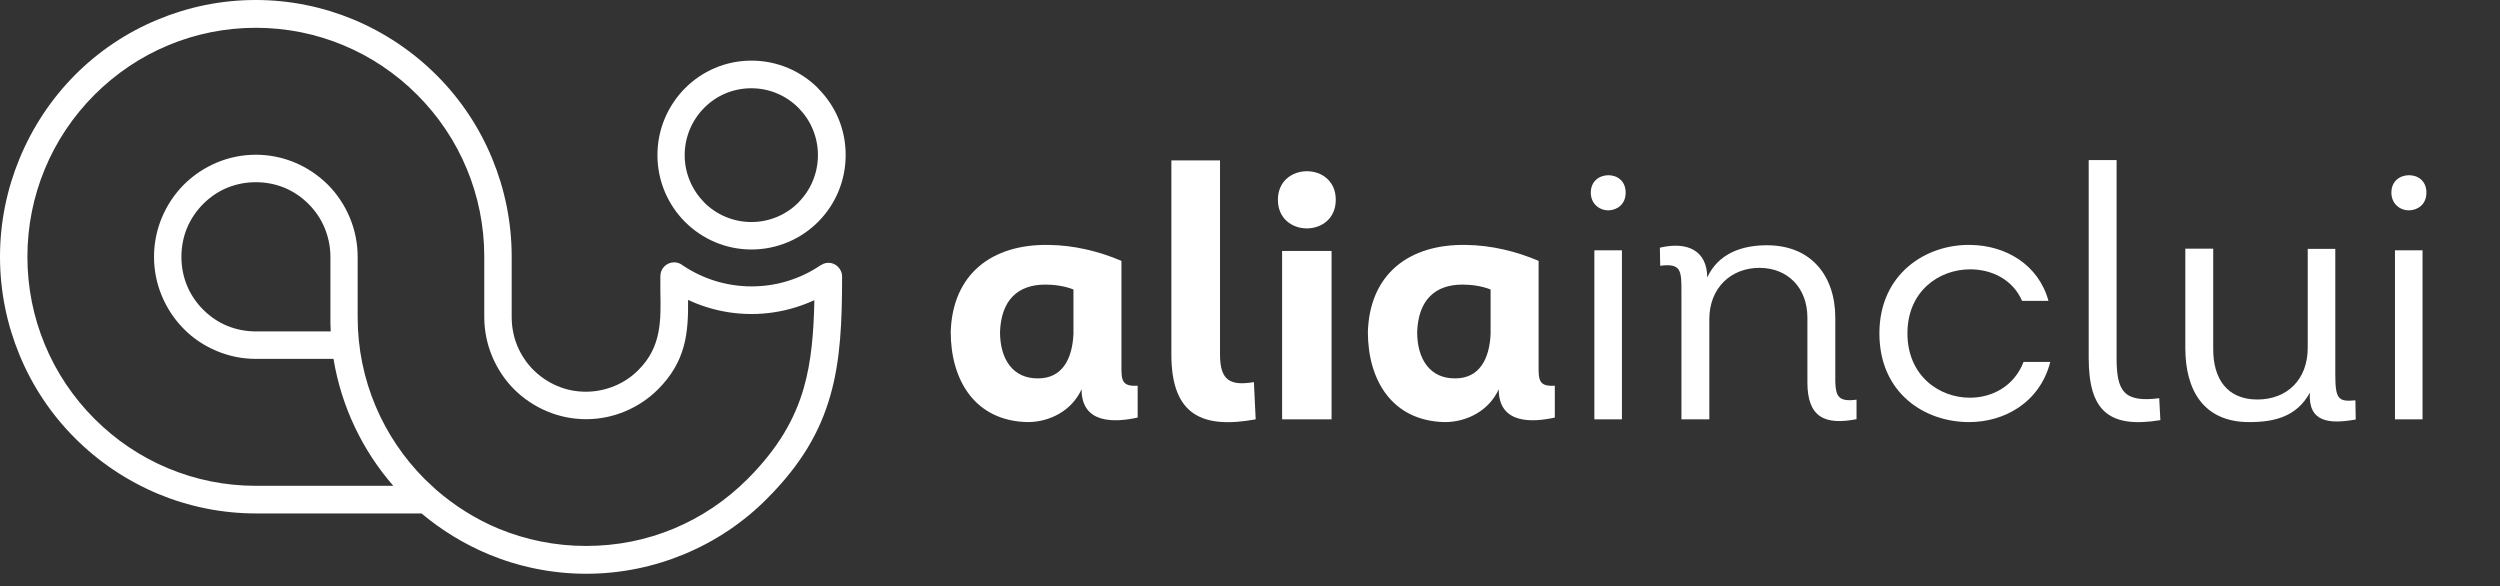
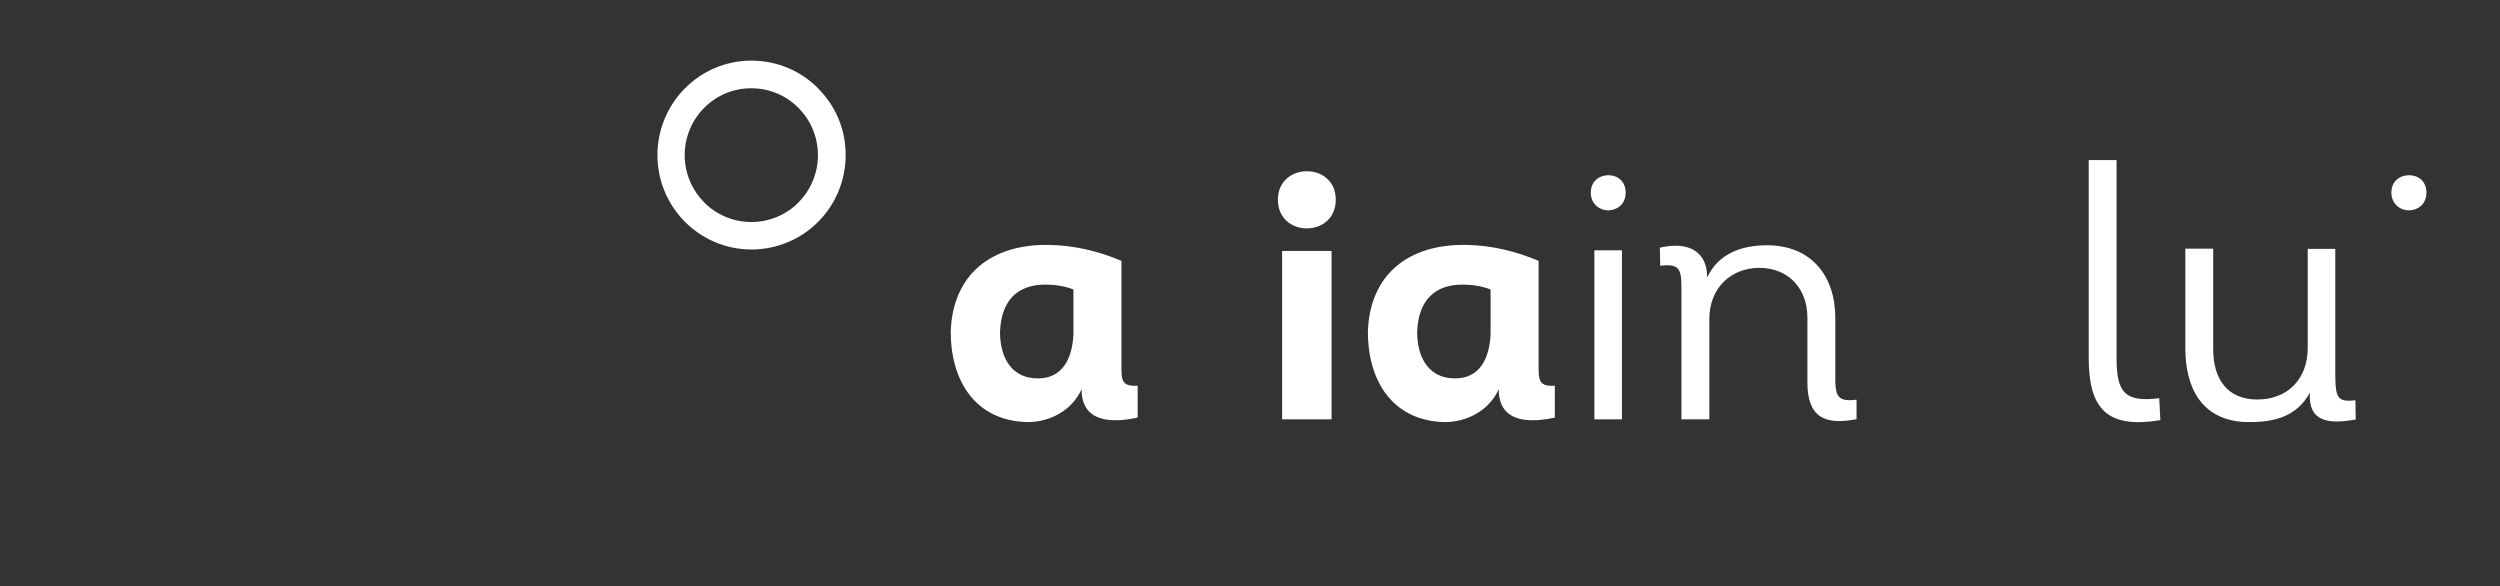
<svg xmlns="http://www.w3.org/2000/svg" width="162" height="38" viewBox="0 0 162 38" fill="none">
  <rect x="0" y="0" width="162" height="38" fill="#333333" stroke="none" />
-   <path fill-rule="evenodd" clip-rule="evenodd" d="M51.038 18.21C51.794 17.979 52.509 17.642 53.17 17.189H53.181C53.591 16.904 54.137 17.01 54.41 17.42C54.515 17.568 54.568 17.747 54.568 17.915C54.568 20.864 54.463 23.329 53.811 25.614C53.15 27.953 51.931 30.08 49.714 32.302C48.191 33.84 46.363 35.072 44.325 35.915C42.37 36.726 40.227 37.179 37.989 37.179C35.752 37.179 33.608 36.726 31.654 35.915C30.068 35.251 28.608 34.356 27.315 33.271H16.589C14.351 33.271 12.208 32.818 10.254 32.007C8.216 31.154 6.388 29.922 4.864 28.395C3.33 26.868 2.101 25.035 1.261 22.992C0.452 21.033 0 18.884 0 16.641C0 14.398 0.452 12.249 1.261 10.29C2.101 8.247 3.32 6.414 4.843 4.876C6.367 3.339 8.195 2.106 10.233 1.264C12.187 0.453 14.33 0 16.568 0C18.806 0 20.949 0.453 22.903 1.264C24.941 2.117 26.769 3.349 28.293 4.876C29.826 6.404 31.055 8.236 31.896 10.28C32.705 12.239 33.157 14.387 33.157 16.63V20.538C33.157 21.201 33.283 21.823 33.514 22.392C33.756 22.981 34.113 23.518 34.554 23.961C35.006 24.414 35.542 24.772 36.119 25.014C36.687 25.256 37.307 25.383 37.968 25.383C38.63 25.383 39.25 25.246 39.818 25.014C40.406 24.772 40.942 24.414 41.383 23.961C42.864 22.476 42.833 20.78 42.791 18.832V17.894C42.791 17.399 43.19 16.999 43.684 16.999C43.894 16.999 44.083 17.073 44.23 17.189C44.881 17.631 45.596 17.968 46.331 18.2C47.088 18.431 47.886 18.558 48.695 18.558C49.504 18.558 50.292 18.442 51.038 18.21ZM48.443 31.038C50.418 29.058 51.5 27.173 52.088 25.13C52.572 23.434 52.729 21.581 52.771 19.453C52.372 19.632 51.962 19.79 51.553 19.916C50.628 20.201 49.682 20.348 48.695 20.348C47.707 20.348 46.741 20.201 45.806 19.906C45.396 19.779 44.986 19.622 44.587 19.432C44.608 21.528 44.472 23.392 42.644 25.225C42.034 25.835 41.309 26.32 40.5 26.657C39.723 26.984 38.872 27.163 37.979 27.163C37.086 27.163 36.235 26.984 35.458 26.657C34.649 26.32 33.913 25.825 33.314 25.225C32.705 24.614 32.222 23.887 31.886 23.076C31.56 22.297 31.381 21.433 31.381 20.548V16.641C31.381 14.629 30.982 12.712 30.257 10.964C29.511 9.152 28.408 7.52 27.042 6.151C25.677 4.782 24.048 3.676 22.241 2.928C20.497 2.201 18.585 1.801 16.578 1.801C14.572 1.801 12.66 2.201 10.916 2.928C9.109 3.676 7.48 4.782 6.114 6.151C4.749 7.52 3.646 9.152 2.9 10.964C2.175 12.712 1.776 14.629 1.776 16.641C1.776 18.653 2.175 20.569 2.9 22.318C3.646 24.129 4.749 25.762 6.114 27.131C7.48 28.5 9.109 29.606 10.916 30.354C12.66 31.081 14.572 31.481 16.578 31.481H25.487C23.502 29.206 22.125 26.373 21.611 23.255H16.578C15.685 23.255 14.834 23.076 14.057 22.75C13.248 22.413 12.513 21.928 11.914 21.317C11.315 20.717 10.821 19.98 10.485 19.169C10.159 18.389 9.981 17.536 9.981 16.641C9.981 15.746 10.159 14.893 10.485 14.113C10.821 13.302 11.315 12.565 11.914 11.965C12.513 11.364 13.248 10.869 14.057 10.532C14.834 10.206 15.685 10.027 16.578 10.027C17.471 10.027 18.322 10.206 19.1 10.532C19.909 10.869 20.634 11.364 21.243 11.965C21.842 12.565 22.336 13.302 22.672 14.113C22.997 14.893 23.176 15.756 23.176 16.641V20.548C23.176 24.645 24.836 28.353 27.515 31.038C27.725 31.239 27.935 31.439 28.156 31.639C28.177 31.66 28.2 31.681 28.224 31.702C28.247 31.723 28.271 31.744 28.293 31.765C29.49 32.797 30.845 33.651 32.316 34.261C34.06 34.977 35.972 35.378 37.979 35.378C39.986 35.378 41.898 34.988 43.642 34.261C45.449 33.514 47.077 32.408 48.443 31.038ZM16.578 21.475H21.432C21.411 21.17 21.411 20.854 21.411 20.548V16.641C21.411 15.977 21.274 15.356 21.043 14.787C20.802 14.197 20.445 13.671 19.993 13.218C19.541 12.765 19.016 12.407 18.427 12.165C17.86 11.933 17.24 11.807 16.578 11.807C15.916 11.807 15.297 11.933 14.729 12.165C14.141 12.407 13.616 12.765 13.164 13.218C12.712 13.671 12.355 14.208 12.113 14.787C11.882 15.356 11.756 15.977 11.756 16.641C11.756 17.305 11.882 17.926 12.113 18.495C12.355 19.084 12.712 19.611 13.164 20.064C13.616 20.517 14.141 20.875 14.729 21.117C15.297 21.349 15.916 21.475 16.578 21.475Z" fill="white" />
  <path fill-rule="evenodd" clip-rule="evenodd" d="M53.013 5.719C51.91 4.613 50.386 3.929 48.695 3.929C47.004 3.929 45.491 4.613 44.388 5.719C43.284 6.835 42.602 8.363 42.602 10.048C42.602 11.733 43.284 13.271 44.388 14.377C45.491 15.482 47.014 16.167 48.695 16.167C50.376 16.167 51.91 15.482 53.013 14.377C54.116 13.271 54.799 11.743 54.799 10.048C54.799 8.352 54.137 6.878 53.055 5.772L53.002 5.719H53.013ZM51.752 13.113C50.975 13.892 49.893 14.387 48.695 14.387C47.497 14.387 46.415 13.902 45.638 13.123C44.86 12.333 44.367 11.248 44.367 10.058C44.367 8.868 44.85 7.773 45.627 6.993C46.405 6.203 47.487 5.719 48.684 5.719C49.882 5.719 50.964 6.203 51.742 6.993L51.784 7.036C52.54 7.815 53.002 8.879 53.002 10.058C53.002 11.238 52.519 12.344 51.731 13.123L51.752 13.113Z" fill="white" />
  <path d="M137.155 10.374H135.348V23.192C135.348 26.604 136.63 27.773 139.992 27.226L139.918 25.804C137.607 26.099 137.155 25.34 137.155 23.192V10.374Z" fill="white" />
-   <path d="M79.057 22.971V10.395H75.905V22.981C75.905 26.952 77.965 27.794 81.368 27.173L81.253 24.761C79.719 25.014 79.057 24.666 79.057 22.971Z" fill="white" />
  <path fill-rule="evenodd" clip-rule="evenodd" d="M72.669 16.904C71.209 16.283 69.602 15.893 67.984 15.872C64.254 15.798 61.722 17.778 61.607 21.507C61.607 24.645 63.183 27.279 66.587 27.352C68.047 27.352 69.465 26.594 70.085 25.225C70.085 27.489 72.239 27.384 73.72 27.057V24.993C72.667 25.064 72.668 24.597 72.669 23.715L72.669 16.904ZM69.56 21.633C69.486 23.308 68.803 24.519 67.269 24.519C65.62 24.54 64.801 23.255 64.801 21.517C64.874 19.411 65.988 18.442 67.732 18.442C68.278 18.442 68.94 18.516 69.56 18.758V21.633Z" fill="white" />
  <path d="M86.285 16.262H83.081V27.173H86.285V16.262Z" fill="white" />
  <path d="M151.327 16.125V24.203C151.327 25.825 151.485 26.057 152.63 25.941L152.651 27.184C150.939 27.489 149.562 27.373 149.678 25.446C148.838 26.984 147.419 27.352 145.749 27.352C142.797 27.352 141.609 25.288 141.609 22.56V16.114H143.416V22.56C143.395 24.582 144.351 25.888 146.274 25.888C148.197 25.888 149.541 24.603 149.541 22.539V16.125H151.327Z" fill="white" />
  <path d="M157.232 12.481C157.232 13.239 156.685 13.608 156.139 13.629H156.129C155.561 13.65 154.962 13.239 154.962 12.481C154.962 11.722 155.53 11.354 156.108 11.354C156.685 11.354 157.232 11.722 157.232 12.481Z" fill="white" />
-   <path d="M127.647 25.772C125.661 25.772 123.602 24.351 123.602 21.602C123.602 18.853 125.661 17.452 127.668 17.452C129.065 17.452 130.431 18.115 131.03 19.495H132.742C132.081 17.115 129.948 15.914 127.731 15.872C124.831 15.798 121.785 17.726 121.785 21.602C121.785 25.477 124.716 27.352 127.595 27.352C129.906 27.352 132.186 26.067 132.858 23.455H131.125C130.526 25.014 129.107 25.772 127.647 25.772Z" fill="white" />
  <path d="M103.084 12.481C103.084 11.725 103.658 11.356 104.224 11.354C104.8 11.356 105.343 11.725 105.343 12.481C105.343 13.239 104.797 13.608 104.25 13.629C103.683 13.65 103.084 13.239 103.084 12.481Z" fill="white" />
-   <path d="M156.98 16.22H155.194V27.173H156.98V16.22Z" fill="white" />
  <path d="M103.315 16.22H105.101V27.173H103.315V16.22Z" fill="white" />
  <path d="M82.808 12.944C82.808 15.419 86.558 15.419 86.558 12.944C86.558 10.469 82.808 10.49 82.808 12.944Z" fill="white" />
  <path d="M118.927 20.59V24.73C118.959 25.667 119.116 26.057 120.303 25.899V27.163C118.286 27.552 117.12 27.078 117.12 24.782V20.59C117.12 18.642 115.838 17.357 114.01 17.357C112.182 17.357 110.764 18.642 110.764 20.685V27.173H108.957V19.263C108.957 19.174 108.957 19.087 108.957 19.004C108.962 17.532 108.963 17.051 107.581 17.22L107.56 16.051C109.367 15.619 110.627 16.262 110.627 17.979C111.342 16.441 112.844 15.893 114.494 15.893C117.393 15.893 118.927 17.905 118.927 20.59Z" fill="white" />
  <path fill-rule="evenodd" clip-rule="evenodd" d="M99.701 16.904L99.701 23.715C99.7 24.597 99.699 25.064 100.752 24.993V27.057C99.271 27.384 97.117 27.489 97.117 25.225C96.497 26.594 95.079 27.352 93.618 27.352C90.214 27.279 88.638 24.645 88.638 21.507C88.754 17.778 91.286 15.798 95.016 15.872C96.634 15.893 98.241 16.283 99.701 16.904ZM94.301 24.519C95.835 24.519 96.518 23.308 96.591 21.633V18.758C95.972 18.516 95.31 18.442 94.763 18.442C93.019 18.442 91.906 19.411 91.832 21.517C91.832 23.255 92.652 24.54 94.301 24.519Z" fill="white" />
</svg>